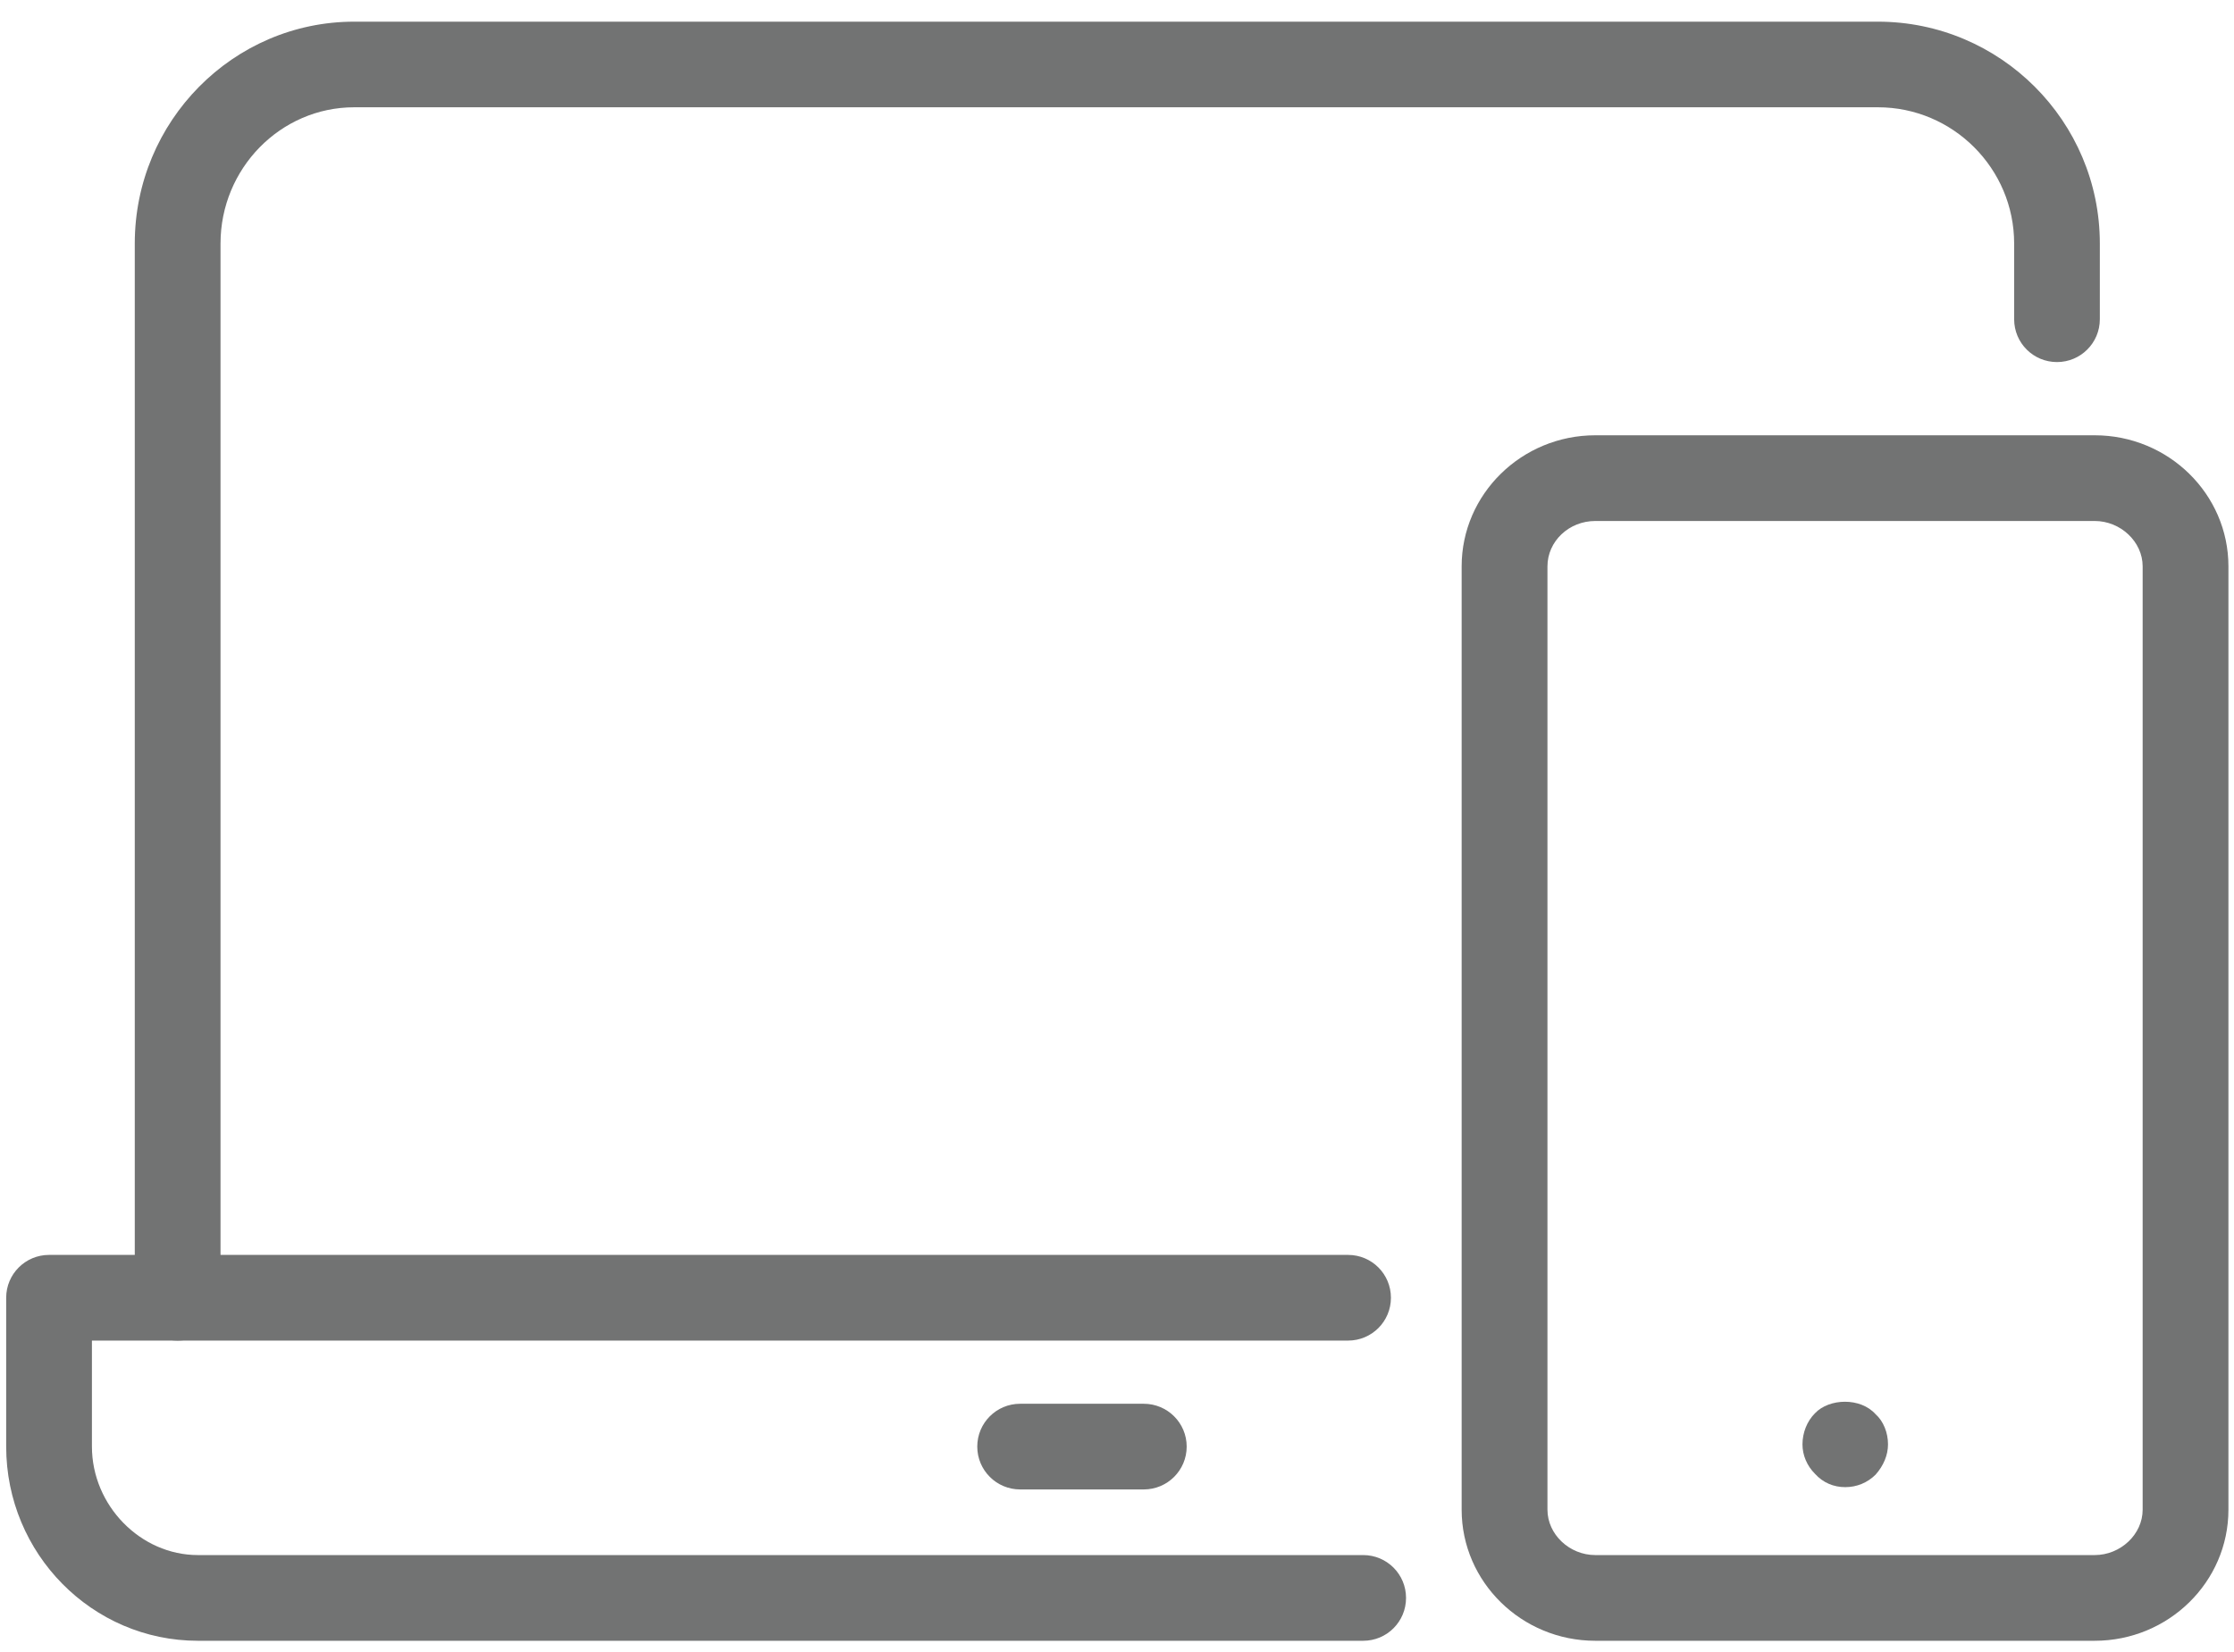
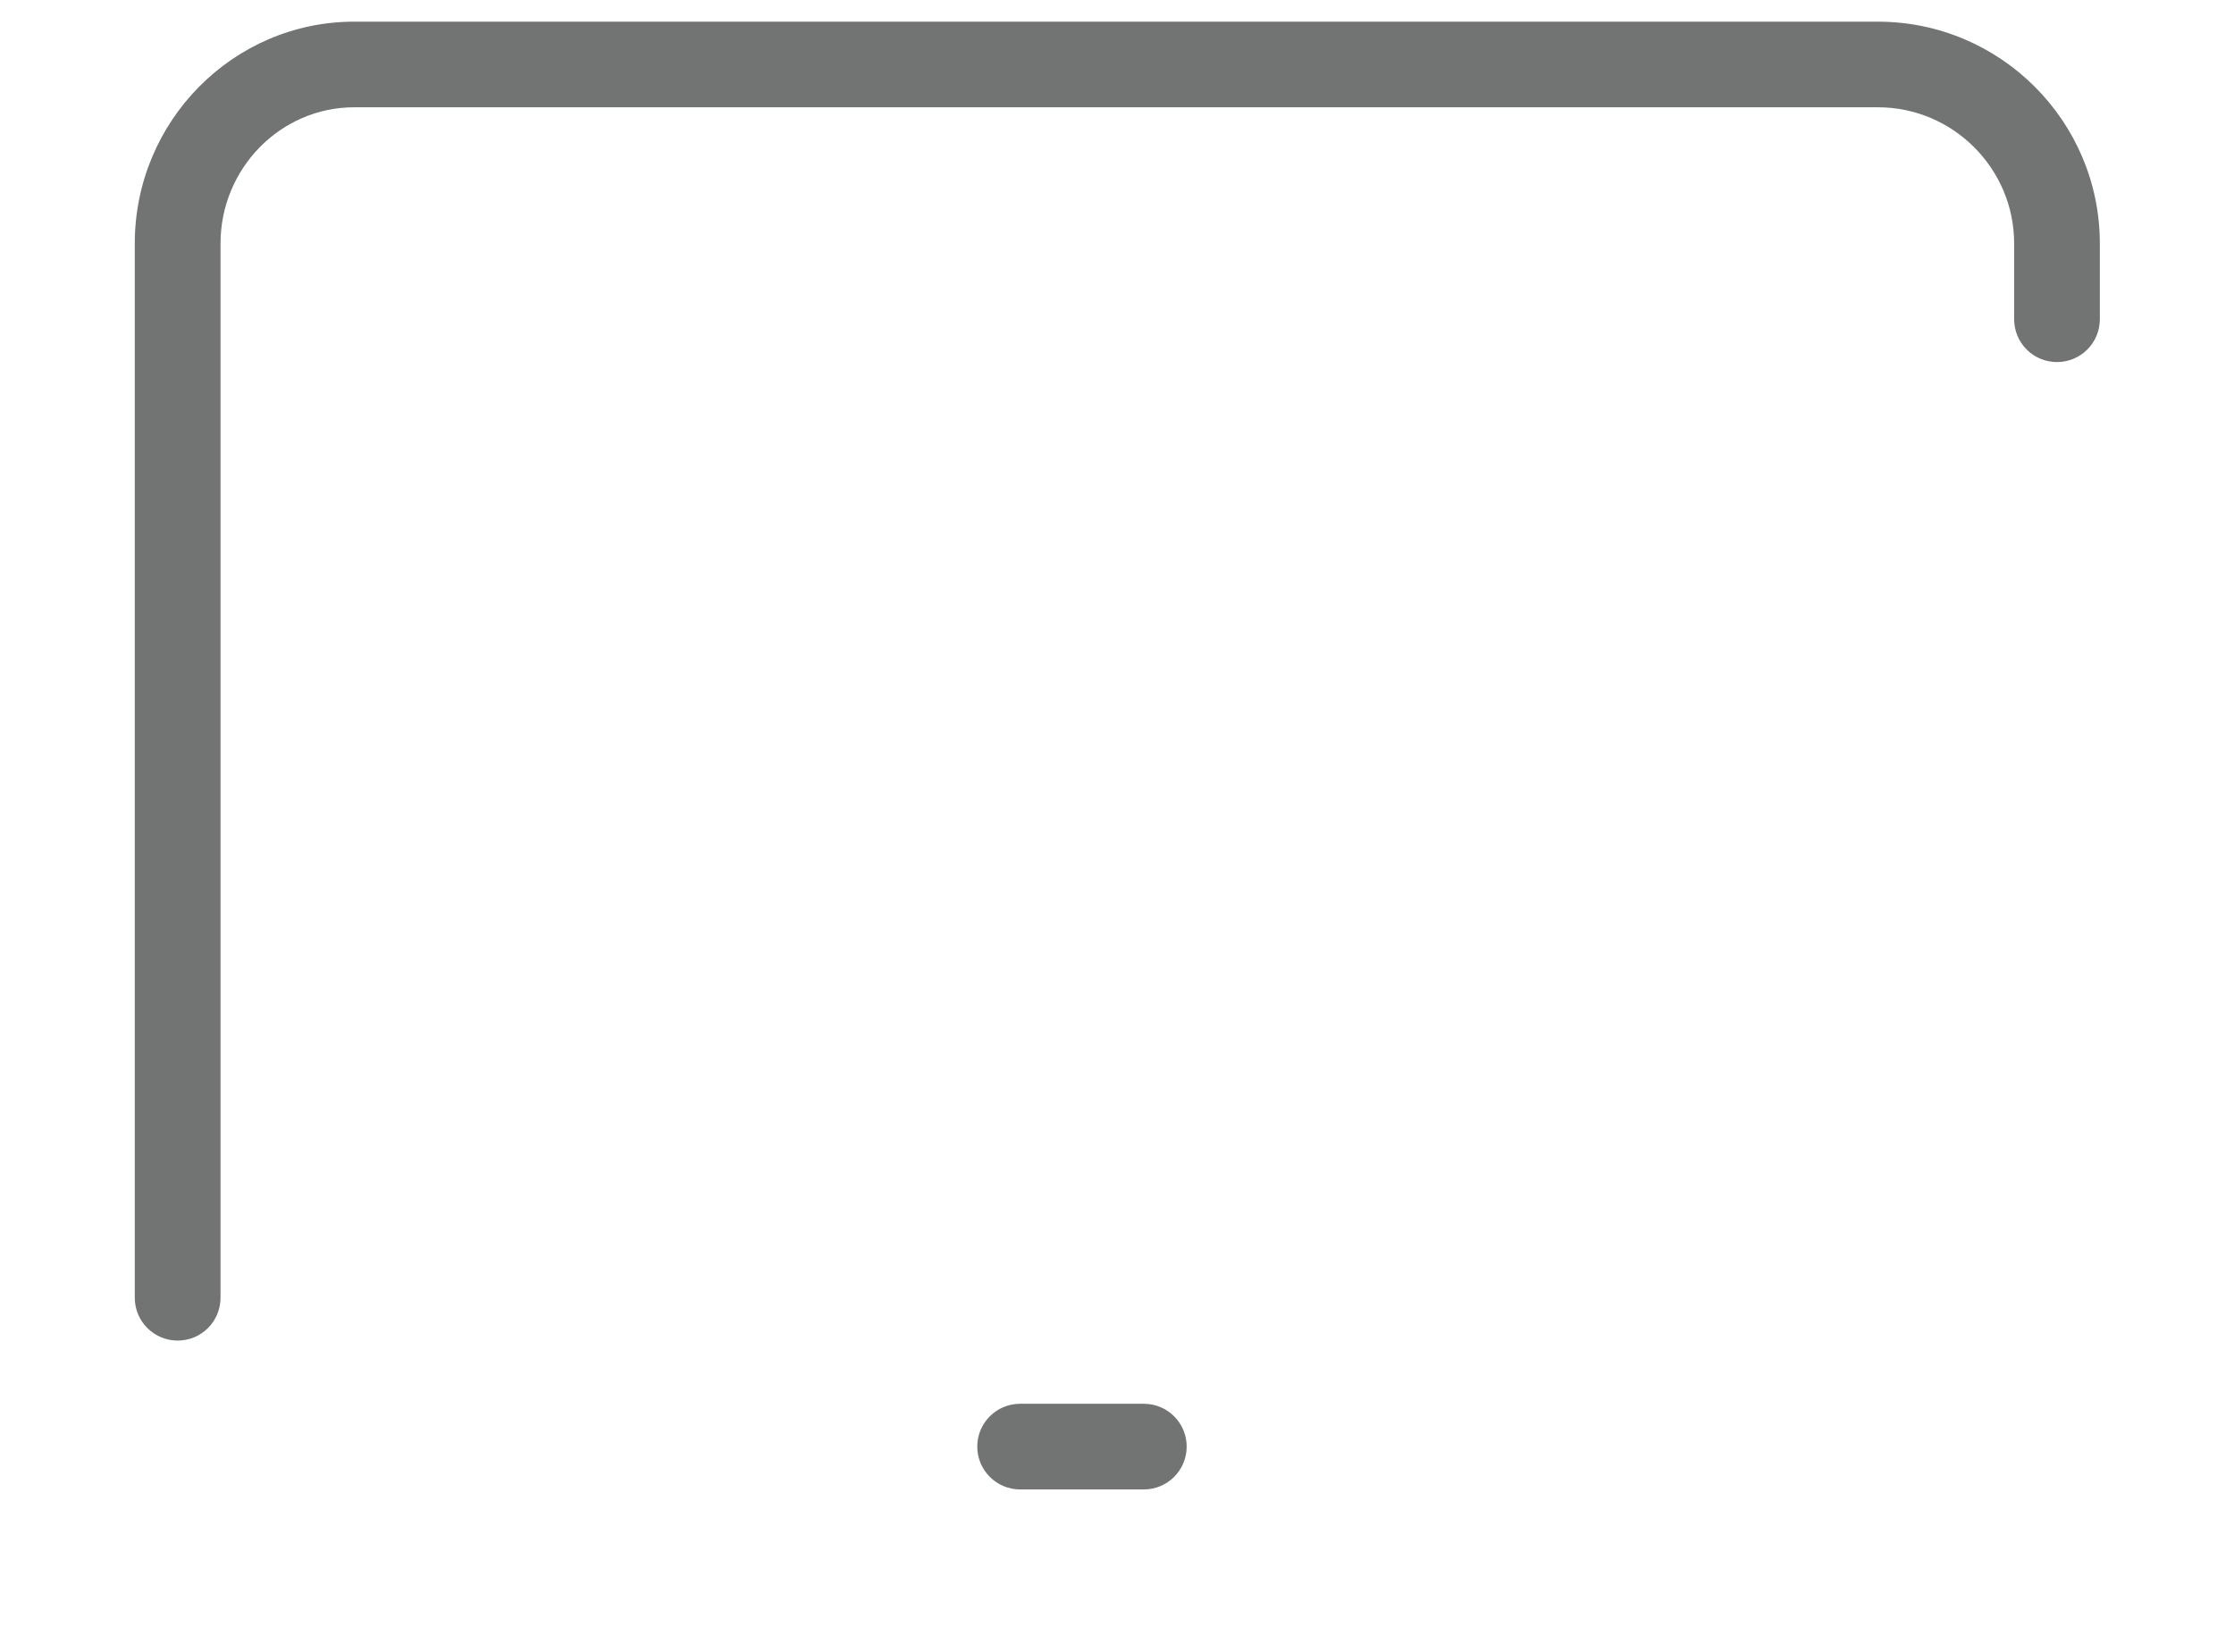
<svg xmlns="http://www.w3.org/2000/svg" version="1.1" id="Layer_1" x="0px" y="0px" width="73px" height="54px" viewBox="0 0 73 54" enable-background="new 0 0 73 54" xml:space="preserve">
  <g>
    <path fill="#727373" d="M37.375,48.678h-4.04c-0.773,0-1.401-0.626-1.401-1.4c0-0.775,0.628-1.4,1.401-1.4h4.04    c0.773,0,1.402,0.625,1.402,1.4C38.777,48.052,38.148,48.678,37.375,48.678z" />
-     <path fill="#727373" d="M44.545,53.624H6.466c-3.455,0-6.264-2.847-6.264-6.347v-4.864c0-0.774,0.627-1.4,1.4-1.4h42.449    c0.775,0,1.4,0.626,1.4,1.4s-0.625,1.4-1.4,1.4H3.004v3.464c0,1.922,1.585,3.546,3.462,3.546h38.079c0.775,0,1.4,0.626,1.4,1.4    C45.945,52.999,45.32,53.624,44.545,53.624z" />
    <path fill="#727373" d="M5.806,43.813c-0.774,0-1.402-0.626-1.402-1.4V7.959c0-4,3.217-7.251,7.171-7.251h49.787    c4,0,7.254,3.251,7.254,7.251v2.474c0,0.775-0.627,1.4-1.4,1.4c-0.775,0-1.4-0.625-1.4-1.4V7.959c0-2.453-1.998-4.453-4.453-4.453    H11.575c-2.409,0-4.369,2-4.369,4.453v34.454C7.206,43.188,6.579,43.813,5.806,43.813z" />
-     <path fill="#727373" d="M68.447,53.624H52.129c-2.406,0-4.367-1.922-4.367-4.284V18.51c0-2.361,1.961-4.284,4.367-4.284h16.318    c2.412,0,4.371,1.923,4.371,4.284v30.83C72.818,51.702,70.859,53.624,68.447,53.624z M52.129,17.027    c-0.863,0-1.563,0.666-1.563,1.483v30.83c0,0.804,0.717,1.483,1.563,1.483h16.318c0.85,0,1.568-0.68,1.568-1.483V18.51    c0-0.803-0.719-1.483-1.568-1.483H52.129z" />
-     <path fill="#727373" d="M60.297,48.603c-0.377,0-0.727-0.144-0.99-0.437c-0.262-0.261-0.408-0.61-0.408-0.961    c0-0.376,0.146-0.755,0.408-1.016c0.465-0.493,1.486-0.522,1.979,0.028c0.262,0.232,0.408,0.611,0.408,0.987    c0,0.351-0.146,0.7-0.408,0.993C61.021,48.459,60.672,48.603,60.297,48.603z" />
  </g>
</svg>